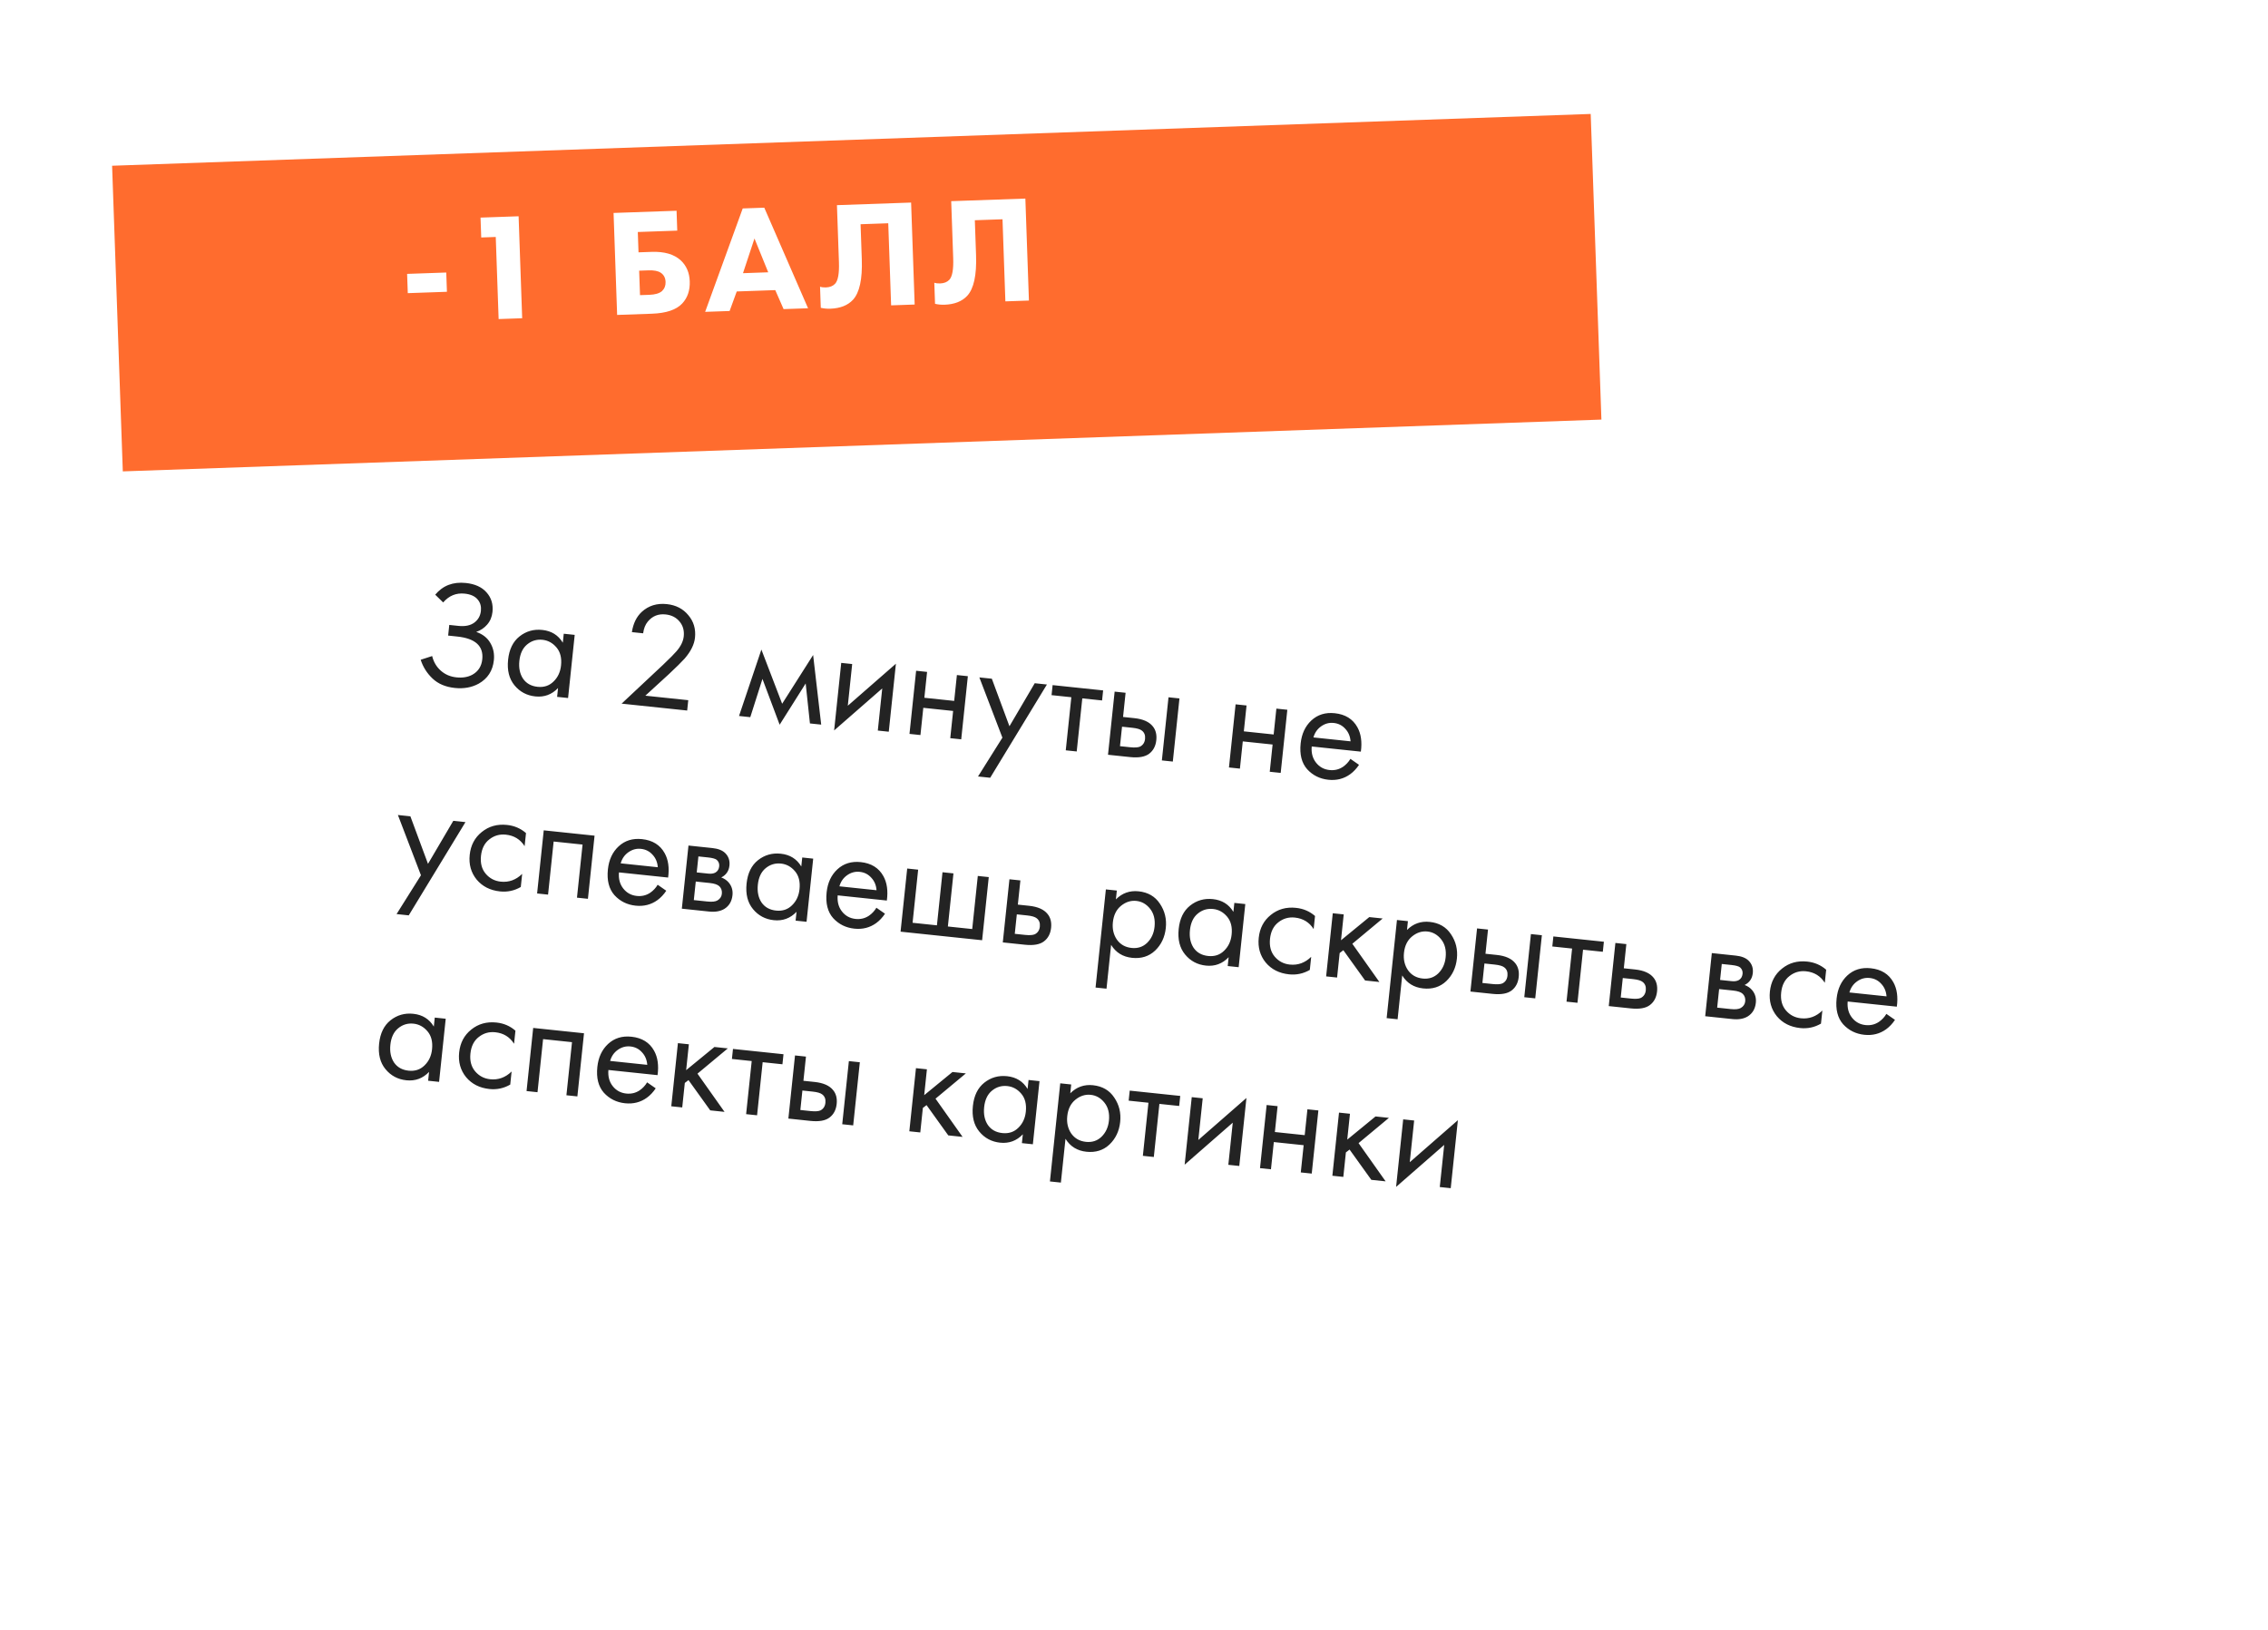
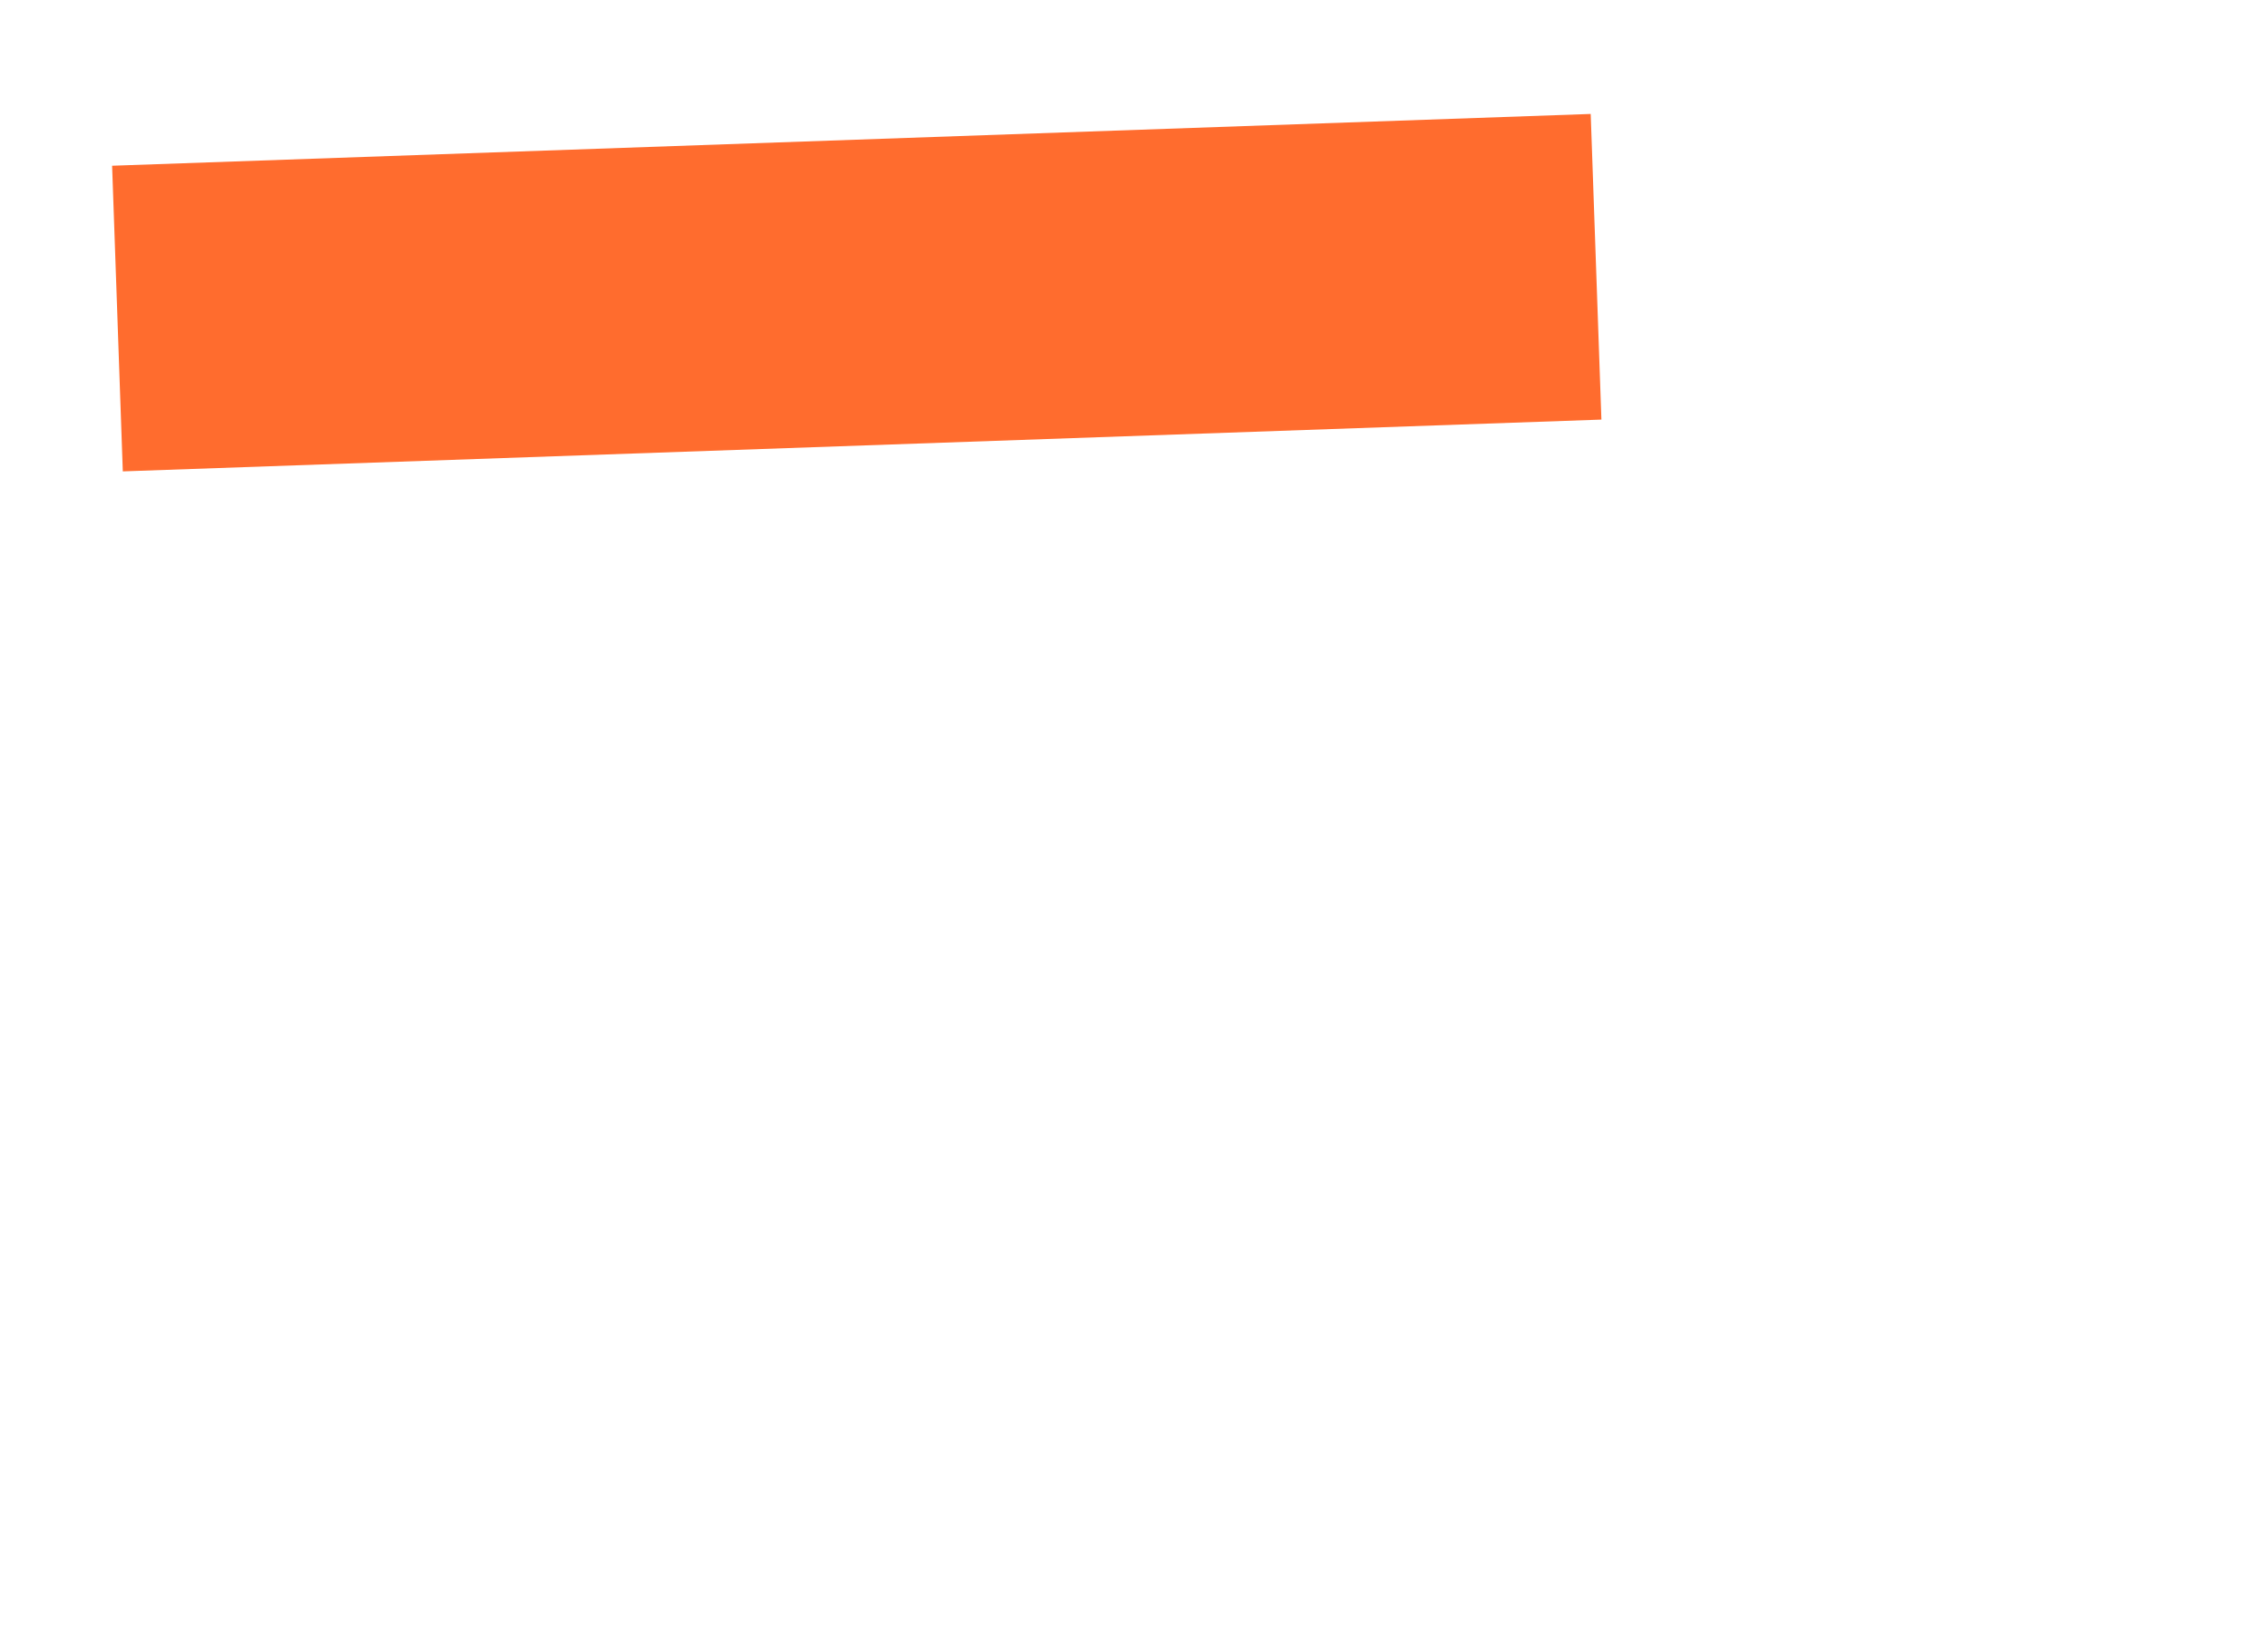
<svg xmlns="http://www.w3.org/2000/svg" width="459" height="330" viewBox="0 0 459 330" fill="none">
  <g filter="url(#filter0_d)">
-     <rect width="394.566" height="208.784" transform="matrix(-0.995 -0.103 -0.103 0.995 438.269 91.066)" fill="white" />
-   </g>
+     </g>
  <g filter="url(#filter1_d)">
    <rect width="299.541" height="61.927" transform="matrix(-0.999 0.035 0.035 0.999 323.697 14.217)" fill="#FF6C2E" />
  </g>
-   <path d="M89.69 121.941L88.08 120.371C89.624 118.52 91.689 117.73 94.276 118.002C96.124 118.196 97.52 118.831 98.466 119.906C99.432 120.983 99.833 122.301 99.669 123.862C99.563 124.868 99.204 125.722 98.59 126.426C97.999 127.111 97.262 127.604 96.38 127.906C97.682 128.354 98.631 129.097 99.228 130.136C99.845 131.176 100.085 132.343 99.949 133.636C99.725 135.771 98.697 137.355 96.866 138.387C95.457 139.152 93.849 139.44 92.043 139.25C90.174 139.054 88.674 138.419 87.542 137.345C86.409 136.271 85.608 135.004 85.139 133.543L87.46 132.791C87.75 133.983 88.331 134.968 89.204 135.745C90.077 136.522 91.13 136.975 92.362 137.104C93.614 137.236 94.691 137.058 95.593 136.572C96.784 135.908 97.454 134.868 97.603 133.452C97.885 130.762 96.199 129.226 92.545 128.842L90.698 128.647L90.924 126.492L92.772 126.686C94.127 126.828 95.198 126.609 95.985 126.028C96.773 125.446 97.22 124.652 97.325 123.647C97.418 122.764 97.217 122.016 96.721 121.404C96.171 120.702 95.281 120.287 94.049 120.158C92.325 119.976 90.872 120.571 89.69 121.941ZM113.902 130.09L114.093 128.273L116.31 128.506L114.967 141.286L112.75 141.053L112.937 139.267C111.678 140.587 110.145 141.153 108.338 140.963C106.614 140.781 105.208 140.032 104.122 138.714C103.036 137.396 102.605 135.669 102.83 133.534C103.05 131.44 103.817 129.871 105.13 128.826C106.467 127.762 108.007 127.322 109.752 127.506C111.6 127.7 112.983 128.561 113.902 130.09ZM109.792 129.502C108.621 129.379 107.582 129.696 106.672 130.451C105.785 131.188 105.264 132.296 105.108 133.774C104.96 135.19 105.207 136.389 105.851 137.37C106.518 138.333 107.498 138.882 108.792 139.018C110.085 139.154 111.16 138.8 112.017 137.956C112.894 137.114 113.403 136.026 113.543 134.691C113.702 133.172 113.394 131.957 112.618 131.045C111.843 130.133 110.9 129.619 109.792 129.502ZM139.071 143.819L125.799 142.424L134.192 134.558C135.622 133.193 136.527 132.281 136.907 131.823C137.781 130.815 138.271 129.808 138.377 128.802C138.5 127.632 138.221 126.637 137.539 125.818C136.859 124.979 135.913 124.495 134.702 124.368C133.224 124.213 132.021 124.699 131.093 125.826C130.593 126.437 130.282 127.225 130.16 128.187L127.881 127.948C128.147 126.211 128.809 124.849 129.867 123.86C131.246 122.593 132.941 122.066 134.953 122.277C136.78 122.469 138.228 123.213 139.295 124.508C140.386 125.785 140.838 127.307 140.653 129.072C140.508 130.448 139.81 131.858 138.558 133.304C137.923 134.005 136.87 135.047 135.396 136.428L130.608 140.813L139.291 141.725L139.071 143.819ZM149.565 144.922L154.091 131.481L158.293 142.446L164.561 132.581L166.194 146.67L163.915 146.43L163.053 138.338L157.785 146.689L154.307 137.419L151.843 145.162L149.565 144.922ZM170.249 134.175L172.466 134.408L171.579 142.846L181.315 134.342L179.869 148.107L177.651 147.874L178.548 139.344L168.812 147.848L170.249 134.175ZM184.062 148.548L185.405 135.768L187.623 136.001L187.072 141.236L193.108 141.871L193.658 136.636L195.875 136.869L194.532 149.648L192.315 149.415L192.894 143.903L186.859 143.269L186.279 148.781L184.062 148.548ZM197.932 157.167L202.868 149.31L198.203 137.114L200.728 137.379L204.294 147.001L209.412 138.292L211.876 138.551L200.396 157.426L197.932 157.167ZM223.039 141.779L219.036 141.358L217.906 152.105L215.689 151.872L216.818 141.125L212.815 140.704L213.029 138.672L223.252 139.746L223.039 141.779ZM224.239 152.771L225.582 139.991L227.799 140.224L227.285 145.12L229.563 145.36C231.329 145.546 232.578 146.102 233.311 147.03C233.899 147.756 234.133 148.684 234.015 149.813C233.889 151.004 233.409 151.918 232.574 152.557C231.739 153.196 230.449 153.423 228.704 153.24L224.239 152.771ZM226.663 151.033L228.726 151.25C229.65 151.347 230.319 151.303 230.733 151.118C231.326 150.807 231.66 150.292 231.736 149.573C231.814 148.834 231.603 148.273 231.104 147.888C230.76 147.603 230.116 147.411 229.172 147.311L227.078 147.091L226.663 151.033ZM235.14 153.916L236.483 141.137L238.7 141.37L237.357 154.15L235.14 153.916ZM248.718 155.344L250.061 142.564L252.278 142.797L251.728 148.032L257.764 148.666L258.314 143.431L260.531 143.664L259.188 156.444L256.971 156.211L257.55 150.699L251.514 150.064L250.935 155.577L248.718 155.344ZM273.298 153.599L275.038 154.81C274.521 155.586 273.925 156.218 273.251 156.708C271.971 157.632 270.499 158.006 268.836 157.832C267.112 157.65 265.682 156.94 264.546 155.7C263.433 154.441 262.993 152.703 263.226 150.486C263.431 148.536 264.155 146.982 265.397 145.826C266.662 144.651 268.239 144.163 270.128 144.362C272.263 144.586 273.792 145.536 274.716 147.21C275.449 148.533 275.681 150.176 275.412 152.14L265.466 151.095C265.35 152.39 265.641 153.48 266.337 154.362C267.033 155.245 267.945 155.745 269.074 155.864C270.08 155.97 270.985 155.754 271.789 155.215C272.416 154.783 272.918 154.244 273.298 153.599ZM265.814 149.263L273.328 150.053C273.249 149.028 272.891 148.181 272.256 147.512C271.643 146.825 270.865 146.432 269.92 146.333C268.997 146.235 268.142 146.467 267.357 147.028C266.594 147.571 266.08 148.316 265.814 149.263ZM80.258 185.019L85.194 177.163L80.529 164.966L83.054 165.231L86.619 174.853L91.738 166.144L94.201 166.403L82.722 185.278L80.258 185.019ZM106.452 168.624L106.173 171.273C105.301 169.894 104.034 169.117 102.371 168.943C101.118 168.811 100.006 169.13 99.032 169.899C98.061 170.648 97.498 171.762 97.342 173.24C97.187 174.718 97.506 175.924 98.301 176.859C99.095 177.793 100.108 178.325 101.34 178.455C102.982 178.627 104.428 178.105 105.677 176.887L105.398 179.535C104.094 180.291 102.693 180.59 101.194 180.432C99.203 180.223 97.626 179.424 96.465 178.036C95.326 176.629 94.857 174.961 95.06 173.031C95.265 171.081 96.081 169.537 97.508 168.401C98.938 167.243 100.638 166.768 102.609 166.975C104.087 167.13 105.368 167.68 106.452 168.624ZM110.043 168.068L120.328 169.149L118.985 181.928L116.768 181.695L117.898 170.948L112.047 170.333L110.917 181.08L108.7 180.847L110.043 168.068ZM133.099 179.084L134.84 180.295C134.323 181.07 133.727 181.703 133.053 182.193C131.772 183.117 130.301 183.491 128.638 183.317C126.914 183.135 125.483 182.425 124.348 181.184C123.235 179.926 122.795 178.188 123.028 175.971C123.233 174.02 123.956 172.467 125.199 171.311C126.464 170.136 128.04 169.648 129.929 169.847C132.064 170.071 133.594 171.021 134.518 172.695C135.251 174.018 135.483 175.661 135.214 177.625L125.267 176.58C125.152 177.875 125.442 178.964 126.138 179.847C126.834 180.73 127.747 181.23 128.876 181.349C129.882 181.455 130.787 181.239 131.591 180.7C132.217 180.268 132.72 179.729 133.099 179.084ZM125.616 174.748L133.129 175.538C133.05 174.513 132.693 173.666 132.058 172.997C131.445 172.31 130.666 171.917 129.722 171.817C128.798 171.72 127.944 171.952 127.158 172.513C126.395 173.056 125.881 173.801 125.616 174.748ZM139.334 171.146L144.168 171.655C145.338 171.778 146.206 172.118 146.77 172.675C147.446 173.348 147.731 174.188 147.626 175.194C147.509 176.302 146.958 177.106 145.971 177.604C146.591 177.835 147.094 178.179 147.482 178.634C148.09 179.363 148.343 180.219 148.239 181.205C148.11 182.437 147.567 183.355 146.611 183.96C145.791 184.455 144.755 184.637 143.502 184.505L137.99 183.926L139.334 171.146ZM141.004 176.584L143.344 176.83C143.939 176.892 144.425 176.819 144.799 176.609C145.242 176.344 145.494 175.924 145.554 175.35C145.608 174.836 145.446 174.404 145.068 174.053C144.782 173.815 144.197 173.65 143.314 173.557L141.344 173.35L141.004 176.584ZM140.415 182.188L143.155 182.476C144.1 182.575 144.782 182.502 145.202 182.255C145.734 181.938 146.03 181.491 146.09 180.917C146.155 180.301 145.99 179.796 145.596 179.401C145.238 179.052 144.587 178.828 143.643 178.729L140.81 178.431L140.415 182.188ZM162.167 175.383L162.358 173.566L164.575 173.799L163.232 186.579L161.015 186.346L161.202 184.56C159.943 185.88 158.41 186.446 156.603 186.256C154.879 186.075 153.473 185.325 152.387 184.007C151.301 182.689 150.87 180.962 151.095 178.827C151.315 176.733 152.082 175.164 153.395 174.119C154.732 173.055 156.272 172.615 158.017 172.799C159.865 172.993 161.248 173.854 162.167 175.383ZM158.057 174.796C156.887 174.673 155.847 174.989 154.937 175.744C154.05 176.481 153.529 177.589 153.374 179.067C153.225 180.483 153.472 181.682 154.116 182.663C154.783 183.626 155.763 184.175 157.057 184.311C158.35 184.447 159.425 184.093 160.282 183.249C161.159 182.407 161.668 181.319 161.808 179.984C161.968 178.465 161.659 177.25 160.883 176.338C160.108 175.426 159.165 174.912 158.057 174.796ZM177.366 183.737L179.106 184.947C178.589 185.723 177.993 186.356 177.319 186.845C176.039 187.769 174.567 188.144 172.904 187.969C171.18 187.788 169.75 187.077 168.614 185.837C167.501 184.578 167.061 182.841 167.294 180.623C167.499 178.673 168.223 177.12 169.465 175.963C170.73 174.789 172.307 174.301 174.196 174.499C176.331 174.724 177.86 175.673 178.784 177.348C179.517 178.67 179.749 180.313 179.48 182.278L169.534 181.232C169.419 182.528 169.709 183.617 170.405 184.5C171.101 185.382 172.013 185.883 173.142 186.002C174.148 186.107 175.053 185.891 175.857 185.353C176.484 184.921 176.986 184.382 177.366 183.737ZM169.882 179.401L177.396 180.191C177.317 179.165 176.96 178.318 176.324 177.65C175.711 176.962 174.933 176.569 173.989 176.47C173.065 176.373 172.21 176.605 171.425 177.166C170.662 177.708 170.148 178.453 169.882 179.401ZM182.257 188.579L183.6 175.799L185.817 176.032L184.688 186.779L189.615 187.297L190.744 176.55L192.961 176.783L191.832 187.53L196.759 188.048L197.888 177.301L200.106 177.534L198.762 190.313L182.257 188.579ZM202.947 190.753L204.29 177.974L206.507 178.207L205.992 183.103L208.271 183.342C210.037 183.528 211.286 184.085 212.018 185.013C212.606 185.739 212.841 186.666 212.722 187.795C212.597 188.986 212.117 189.901 211.282 190.54C210.447 191.178 209.157 191.406 207.412 191.222L202.947 190.753ZM205.371 189.015L207.434 189.232C208.358 189.329 209.027 189.285 209.441 189.101C210.034 188.789 210.368 188.274 210.444 187.556C210.521 186.817 210.31 186.255 209.811 185.87C209.468 185.585 208.824 185.393 207.879 185.294L205.785 185.074L205.371 189.015ZM224.868 191.251L223.936 200.12L221.719 199.887L223.807 180.025L226.024 180.258L225.836 182.044C227.112 180.767 228.643 180.222 230.429 180.41C232.338 180.61 233.776 181.446 234.742 182.918C235.731 184.371 236.129 186.011 235.937 187.838C235.743 189.686 235.023 191.208 233.776 192.406C232.532 193.582 230.975 194.073 229.107 193.876C227.239 193.68 225.826 192.805 224.868 191.251ZM229.006 191.873C230.259 192.005 231.312 191.659 232.166 190.835C233.023 189.991 233.521 188.912 233.659 187.599C233.814 186.12 233.516 184.906 232.765 183.955C232.014 183.005 231.084 182.471 229.976 182.355C228.867 182.238 227.836 182.566 226.883 183.337C225.931 184.109 225.378 185.223 225.224 186.681C225.084 188.015 225.355 189.185 226.038 190.191C226.744 191.179 227.733 191.739 229.006 191.873ZM249.617 184.575L249.808 182.758L252.025 182.991L250.682 195.77L248.465 195.537L248.653 193.751C247.393 195.072 245.86 195.637 244.054 195.447C242.329 195.266 240.924 194.516 239.838 193.198C238.752 191.88 238.321 190.154 238.545 188.019C238.765 185.925 239.532 184.355 240.846 183.31C242.182 182.247 243.723 181.807 245.468 181.99C247.316 182.184 248.699 183.046 249.617 184.575ZM245.507 183.987C244.337 183.864 243.297 184.18 242.387 184.936C241.5 185.673 240.979 186.78 240.824 188.258C240.675 189.675 240.923 190.874 241.567 191.855C242.234 192.817 243.214 193.366 244.507 193.502C245.8 193.638 246.875 193.284 247.732 192.44C248.609 191.598 249.118 190.51 249.258 189.176C249.418 187.657 249.11 186.441 248.334 185.529C247.558 184.618 246.616 184.103 245.507 183.987ZM266.136 185.408L265.857 188.056C264.985 186.678 263.718 185.901 262.055 185.726C260.803 185.595 259.69 185.913 258.716 186.683C257.745 187.432 257.182 188.545 257.026 190.024C256.871 191.502 257.191 192.708 257.985 193.642C258.779 194.577 259.792 195.109 261.024 195.238C262.666 195.411 264.112 194.888 265.361 193.67L265.082 196.319C263.778 197.074 262.377 197.373 260.878 197.216C258.887 197.006 257.31 196.208 256.149 194.819C255.01 193.413 254.542 191.745 254.744 189.815C254.949 187.864 255.765 186.321 257.193 185.184C258.622 184.027 260.322 183.551 262.293 183.759C263.771 183.914 265.052 184.464 266.136 185.408ZM269.727 184.851L271.944 185.084L271.394 190.319L277.118 185.628L279.828 185.913L273.686 191.027L279.162 198.764L276.267 198.459L271.868 192.331L271.122 192.906L270.601 197.864L268.384 197.631L269.727 184.851ZM283.78 197.443L282.848 206.312L280.631 206.079L282.719 186.217L284.936 186.45L284.748 188.236C286.024 186.959 287.555 186.414 289.341 186.601C291.25 186.802 292.688 187.638 293.654 189.11C294.643 190.563 295.041 192.203 294.849 194.03C294.655 195.878 293.935 197.4 292.688 198.597C291.443 199.774 289.887 200.265 288.019 200.068C286.151 199.872 284.738 198.997 283.78 197.443ZM287.918 198.065C289.17 198.197 290.224 197.851 291.078 197.027C291.935 196.183 292.432 195.104 292.57 193.79C292.726 192.312 292.428 191.098 291.677 190.147C290.926 189.197 289.996 188.663 288.887 188.546C287.779 188.43 286.748 188.757 285.795 189.529C284.842 190.301 284.289 191.415 284.136 192.873C283.996 194.207 284.267 195.377 284.95 196.383C285.656 197.371 286.645 197.931 287.918 198.065ZM297.584 200.7L298.928 187.92L301.145 188.153L300.63 193.05L302.909 193.289C304.674 193.475 305.923 194.032 306.656 194.96C307.244 195.686 307.479 196.613 307.36 197.742C307.235 198.933 306.755 199.848 305.92 200.486C305.085 201.125 303.794 201.353 302.049 201.169L297.584 200.7ZM300.009 198.962L302.072 199.179C302.996 199.276 303.664 199.232 304.078 199.047C304.671 198.736 305.006 198.221 305.081 197.503C305.159 196.764 304.948 196.202 304.449 195.817C304.105 195.532 303.461 195.34 302.517 195.241L300.423 195.021L300.009 198.962ZM308.485 201.846L309.829 189.066L312.046 189.299L310.703 202.079L308.485 201.846ZM324.381 192.651L320.378 192.23L319.249 202.977L317.031 202.744L318.161 191.997L314.158 191.576L314.371 189.544L324.595 190.618L324.381 192.651ZM325.582 203.643L326.925 190.863L329.142 191.096L328.627 195.992L330.906 196.232C332.672 196.417 333.921 196.974 334.654 197.902C335.241 198.628 335.476 199.556 335.357 200.685C335.232 201.876 334.752 202.79 333.917 203.429C333.082 204.068 331.792 204.295 330.047 204.112L325.582 203.643ZM328.006 201.905L330.069 202.122C330.993 202.219 331.662 202.175 332.076 201.99C332.669 201.679 333.003 201.164 333.079 200.445C333.156 199.706 332.945 199.145 332.446 198.76C332.103 198.475 331.459 198.283 330.514 198.183L328.42 197.963L328.006 201.905ZM346.442 192.914L351.277 193.423C352.447 193.546 353.314 193.886 353.878 194.443C354.554 195.116 354.84 195.956 354.734 196.962C354.618 198.07 354.066 198.874 353.08 199.372C353.699 199.603 354.202 199.947 354.59 200.402C355.199 201.131 355.451 201.987 355.348 202.973C355.218 204.205 354.675 205.123 353.719 205.728C352.899 206.223 351.863 206.405 350.611 206.273L345.099 205.694L346.442 192.914ZM348.112 198.352L350.452 198.598C351.048 198.66 351.533 198.587 351.908 198.377C352.351 198.112 352.602 197.692 352.663 197.118C352.717 196.604 352.555 196.172 352.176 195.821C351.89 195.583 351.305 195.418 350.423 195.325L348.452 195.118L348.112 198.352ZM347.523 203.956L350.264 204.244C351.208 204.343 351.89 204.27 352.311 204.023C352.842 203.706 353.138 203.259 353.199 202.685C353.263 202.069 353.098 201.564 352.704 201.169C352.346 200.82 351.695 200.596 350.751 200.497L347.918 200.199L347.523 203.956ZM369.585 196.281L369.306 198.929C368.434 197.551 367.167 196.774 365.504 196.599C364.251 196.467 363.139 196.786 362.165 197.556C361.194 198.305 360.631 199.418 360.475 200.896C360.32 202.375 360.639 203.581 361.434 204.515C362.228 205.45 363.241 205.982 364.473 206.111C366.115 206.284 367.561 205.761 368.81 204.543L368.531 207.192C367.227 207.947 365.826 208.246 364.327 208.089C362.336 207.879 360.759 207.08 359.598 205.692C358.459 204.286 357.991 202.617 358.193 200.688C358.398 198.737 359.214 197.194 360.642 196.057C362.071 194.9 363.771 194.424 365.742 194.632C367.22 194.787 368.501 195.337 369.585 196.281ZM381.767 205.22L383.508 206.431C382.991 207.207 382.395 207.839 381.721 208.329C380.441 209.253 378.969 209.627 377.306 209.453C375.582 209.271 374.152 208.561 373.016 207.321C371.903 206.062 371.463 204.324 371.696 202.107C371.901 200.157 372.624 198.603 373.867 197.447C375.132 196.272 376.709 195.784 378.597 195.983C380.733 196.207 382.262 197.157 383.186 198.831C383.919 200.154 384.151 201.797 383.882 203.761L373.936 202.716C373.82 204.011 374.111 205.1 374.807 205.983C375.503 206.866 376.415 207.366 377.544 207.485C378.55 207.591 379.455 207.375 380.259 206.836C380.885 206.404 381.388 205.865 381.767 205.22ZM374.284 200.884L381.798 201.674C381.719 200.649 381.361 199.802 380.726 199.133C380.113 198.446 379.335 198.053 378.39 197.954C377.466 197.856 376.612 198.088 375.826 198.649C375.064 199.192 374.55 199.937 374.284 200.884ZM87.797 207.787L87.988 205.97L90.205 206.203L88.862 218.983L86.645 218.75L86.832 216.964C85.573 218.284 84.04 218.849 82.233 218.66C80.509 218.478 79.103 217.729 78.017 216.411C76.931 215.093 76.5 213.366 76.725 211.231C76.945 209.137 77.712 207.568 79.025 206.523C80.362 205.459 81.903 205.019 83.647 205.203C85.495 205.397 86.878 206.258 87.797 207.787ZM83.687 207.199C82.516 207.076 81.477 207.392 80.567 208.148C79.68 208.885 79.159 209.992 79.004 211.471C78.855 212.887 79.102 214.086 79.746 215.067C80.413 216.029 81.393 216.579 82.687 216.715C83.98 216.851 85.055 216.497 85.912 215.653C86.789 214.811 87.298 213.723 87.438 212.388C87.597 210.869 87.289 209.654 86.513 208.742C85.737 207.83 84.795 207.316 83.687 207.199ZM104.315 208.62L104.037 211.269C103.165 209.89 101.897 209.113 100.234 208.939C98.982 208.807 97.869 209.126 96.896 209.895C95.925 210.644 95.361 211.758 95.206 213.236C95.051 214.714 95.37 215.92 96.164 216.855C96.959 217.789 97.972 218.321 99.204 218.451C100.846 218.623 102.291 218.101 103.54 216.883L103.262 219.531C101.958 220.286 100.557 220.585 99.058 220.428C97.067 220.219 95.49 219.42 94.328 218.032C93.189 216.625 92.721 214.957 92.924 213.027C93.129 211.077 93.945 209.533 95.372 208.396C96.802 207.239 98.501 206.764 100.472 206.971C101.95 207.126 103.231 207.676 104.315 208.62ZM107.907 208.064L118.192 209.145L116.849 221.924L114.632 221.691L115.761 210.944L109.91 210.329L108.781 221.076L106.564 220.843L107.907 208.064ZM130.963 219.08L132.704 220.29C132.186 221.066 131.591 221.699 130.916 222.189C129.636 223.113 128.165 223.487 126.502 223.312C124.777 223.131 123.347 222.42 122.211 221.18C121.098 219.922 120.658 218.184 120.891 215.967C121.096 214.016 121.82 212.463 123.062 211.307C124.327 210.132 125.904 209.644 127.793 209.842C129.928 210.067 131.458 211.016 132.382 212.691C133.114 214.013 133.346 215.657 133.078 217.621L123.131 216.576C123.016 217.871 123.306 218.96 124.002 219.843C124.698 220.725 125.611 221.226 126.74 221.345C127.746 221.451 128.651 221.234 129.454 220.696C130.081 220.264 130.584 219.725 130.963 219.08ZM123.479 214.744L130.993 215.534C130.914 214.509 130.557 213.661 129.921 212.993C129.309 212.306 128.53 211.913 127.586 211.813C126.662 211.716 125.807 211.948 125.022 212.509C124.259 213.051 123.745 213.797 123.479 214.744ZM137.197 211.142L139.414 211.375L138.864 216.61L144.588 211.919L147.298 212.204L141.156 217.318L146.632 225.055L143.737 224.75L139.338 218.621L138.592 219.197L138.071 224.155L135.854 223.922L137.197 211.142ZM158.351 215.42L154.348 215L153.218 225.747L151.001 225.514L152.131 214.767L148.127 214.346L148.341 212.313L158.565 213.388L158.351 215.42ZM159.551 226.412L160.894 213.633L163.112 213.866L162.597 218.762L164.876 219.002C166.641 219.187 167.89 219.744 168.623 220.672C169.211 221.398 169.446 222.326 169.327 223.455C169.202 224.645 168.722 225.56 167.886 226.199C167.051 226.837 165.761 227.065 164.016 226.882L159.551 226.412ZM161.975 224.675L164.039 224.891C164.962 224.989 165.631 224.945 166.045 224.76C166.638 224.449 166.973 223.934 167.048 223.215C167.126 222.476 166.915 221.914 166.416 221.53C166.072 221.245 165.428 221.052 164.484 220.953L162.39 220.733L161.975 224.675ZM170.452 227.558L171.795 214.779L174.013 215.012L172.669 227.791L170.452 227.558ZM185.373 216.206L187.59 216.439L187.04 221.674L192.764 216.983L195.474 217.267L189.332 222.382L194.808 230.118L191.913 229.814L187.514 223.685L186.768 224.26L186.247 229.218L184.03 228.985L185.373 216.206ZM207.966 220.417L208.157 218.6L210.374 218.833L209.031 231.613L206.814 231.38L207.002 229.594C205.742 230.914 204.209 231.48 202.402 231.29C200.678 231.109 199.272 230.359 198.186 229.041C197.1 227.723 196.669 225.996 196.894 223.861C197.114 221.767 197.881 220.198 199.195 219.153C200.531 218.089 202.072 217.649 203.817 217.833C205.664 218.027 207.047 218.889 207.966 220.417ZM203.856 219.83C202.686 219.707 201.646 220.023 200.736 220.778C199.849 221.515 199.328 222.623 199.173 224.101C199.024 225.517 199.271 226.716 199.915 227.697C200.582 228.66 201.562 229.209 202.856 229.345C204.149 229.481 205.224 229.127 206.081 228.283C206.958 227.441 207.467 226.353 207.607 225.019C207.767 223.499 207.459 222.284 206.683 221.372C205.907 220.46 204.964 219.946 203.856 219.83ZM215.635 230.501L214.703 239.37L212.486 239.137L214.573 219.275L216.791 219.508L216.603 221.294C217.879 220.017 219.41 219.472 221.196 219.659C223.105 219.86 224.543 220.696 225.509 222.168C226.498 223.621 226.896 225.261 226.704 227.088C226.51 228.936 225.789 230.458 224.543 231.655C223.298 232.832 221.742 233.323 219.874 233.126C218.006 232.93 216.593 232.055 215.635 230.501ZM219.773 231.123C221.025 231.255 222.079 230.909 222.933 230.085C223.79 229.241 224.287 228.162 224.425 226.848C224.581 225.37 224.283 224.156 223.532 223.205C222.781 222.255 221.851 221.721 220.742 221.604C219.634 221.488 218.603 221.815 217.65 222.587C216.697 223.359 216.144 224.473 215.991 225.931C215.851 227.265 216.122 228.435 216.805 229.441C217.511 230.429 218.5 230.989 219.773 231.123ZM238.644 223.86L234.641 223.439L233.511 234.186L231.294 233.953L232.424 223.206L228.42 222.785L228.634 220.753L238.858 221.827L238.644 223.86ZM241.187 222.072L243.405 222.305L242.518 230.743L252.254 222.239L250.807 236.004L248.59 235.771L249.486 227.241L239.75 235.745L241.187 222.072ZM255.001 236.445L256.344 223.665L258.561 223.898L258.011 229.133L264.047 229.767L264.597 224.532L266.814 224.765L265.471 237.545L263.254 237.312L263.833 231.8L257.797 231.165L257.218 236.678L255.001 236.445ZM270.989 225.204L273.206 225.437L272.656 230.672L278.38 225.981L281.09 226.266L274.948 231.38L280.424 239.117L277.529 238.812L273.13 232.684L272.384 233.259L271.863 238.217L269.646 237.984L270.989 225.204ZM283.98 226.57L286.198 226.803L285.311 235.24L295.047 226.737L293.6 240.502L291.383 240.268L292.279 231.739L282.543 240.242L283.98 226.57Z" fill="#232323" />
-   <path d="M82.528 59.337L82.392 55.438L90.314 55.161L90.45 59.06L82.528 59.337ZM100.912 64.581L100.332 47.964L97.392 48.067L97.251 44.044L104.957 43.775L105.678 64.415L100.912 64.581ZM124.895 63.744L124.174 43.104L136.923 42.658L137.064 46.681L129.08 46.96L129.223 51.076L131.885 50.983C134.463 50.893 136.425 51.465 137.769 52.698C138.922 53.773 139.529 55.188 139.591 56.941C139.655 58.777 139.149 60.272 138.074 61.425C136.88 62.706 134.828 63.397 131.919 63.499L124.895 63.744ZM129.526 59.74L131.414 59.674C132.569 59.634 133.418 59.388 133.959 58.935C134.479 58.442 134.726 57.824 134.7 57.081C134.671 56.235 134.339 55.606 133.705 55.195C133.176 54.842 132.355 54.684 131.241 54.723L129.353 54.789L129.526 59.74ZM158.584 62.567L156.9 58.722L149.102 58.995L147.66 62.949L142.709 63.122L150.312 42.191L154.675 42.038L163.535 62.395L158.584 62.567ZM150.367 55.295L155.473 55.116L152.693 48.273L150.367 55.295ZM169.382 41.525L184.39 41.001L185.111 61.641L180.345 61.807L179.765 45.19L174.164 45.386L174.411 52.472C174.552 56.495 173.956 59.232 172.622 60.683C171.567 61.815 170.039 62.415 168.038 62.485C167.378 62.508 166.735 62.448 166.111 62.305L165.962 58.034C166.296 58.146 166.69 58.195 167.144 58.179C167.948 58.151 168.57 57.902 169.008 57.432C169.605 56.792 169.864 55.337 169.785 53.067L169.382 41.525ZM192.506 40.717L207.514 40.193L208.235 60.834L203.469 61L202.889 44.383L197.288 44.578L197.535 51.664C197.676 55.687 197.08 58.424 195.746 59.875C194.691 61.007 193.163 61.608 191.162 61.678C190.502 61.701 189.859 61.641 189.235 61.497L189.086 57.227C189.42 57.339 189.814 57.387 190.268 57.371C191.072 57.343 191.694 57.094 192.132 56.625C192.729 55.984 192.988 54.529 192.909 52.26L192.506 40.717Z" fill="white" />
  <defs>
    <filter id="filter0_d" x="0.449" y="37.246" width="458.168" height="292.462" filterUnits="userSpaceOnUse" color-interpolation-filters="sRGB">
      <feFlood flood-opacity="0" result="BackgroundImageFix" />
      <feColorMatrix in="SourceAlpha" type="matrix" values="0 0 0 0 0 0 0 0 0 0 0 0 0 0 0 0 0 0 127 0" />
      <feMorphology radius="4.423" operator="dilate" in="SourceAlpha" result="effect1_dropShadow" />
      <feOffset dx="-1.769" dy="8.847" />
      <feGaussianBlur stdDeviation="8.847" />
      <feColorMatrix type="matrix" values="0 0 0 0 0.783 0 0 0 0 0.783 0 0 0 0 0.783 0 0 0 0.57 0" />
      <feBlend mode="normal" in2="BackgroundImageFix" result="effect1_dropShadow" />
      <feBlend mode="normal" in="SourceGraphic" in2="effect1_dropShadow" result="shape" />
    </filter>
    <filter id="filter1_d" x="0.449" y="0.947" width="345.743" height="116.515" filterUnits="userSpaceOnUse" color-interpolation-filters="sRGB">
      <feFlood flood-opacity="0" result="BackgroundImageFix" />
      <feColorMatrix in="SourceAlpha" type="matrix" values="0 0 0 0 0 0 0 0 0 0 0 0 0 0 0 0 0 0 127 0" />
      <feMorphology radius="4.423" operator="dilate" in="SourceAlpha" result="effect1_dropShadow" />
      <feOffset dx="-1.769" dy="8.847" />
      <feGaussianBlur stdDeviation="8.847" />
      <feColorMatrix type="matrix" values="0 0 0 0 1 0 0 0 0 0.424 0 0 0 0 0.18 0 0 0 1 0" />
      <feBlend mode="normal" in2="BackgroundImageFix" result="effect1_dropShadow" />
      <feBlend mode="normal" in="SourceGraphic" in2="effect1_dropShadow" result="shape" />
    </filter>
  </defs>
</svg>